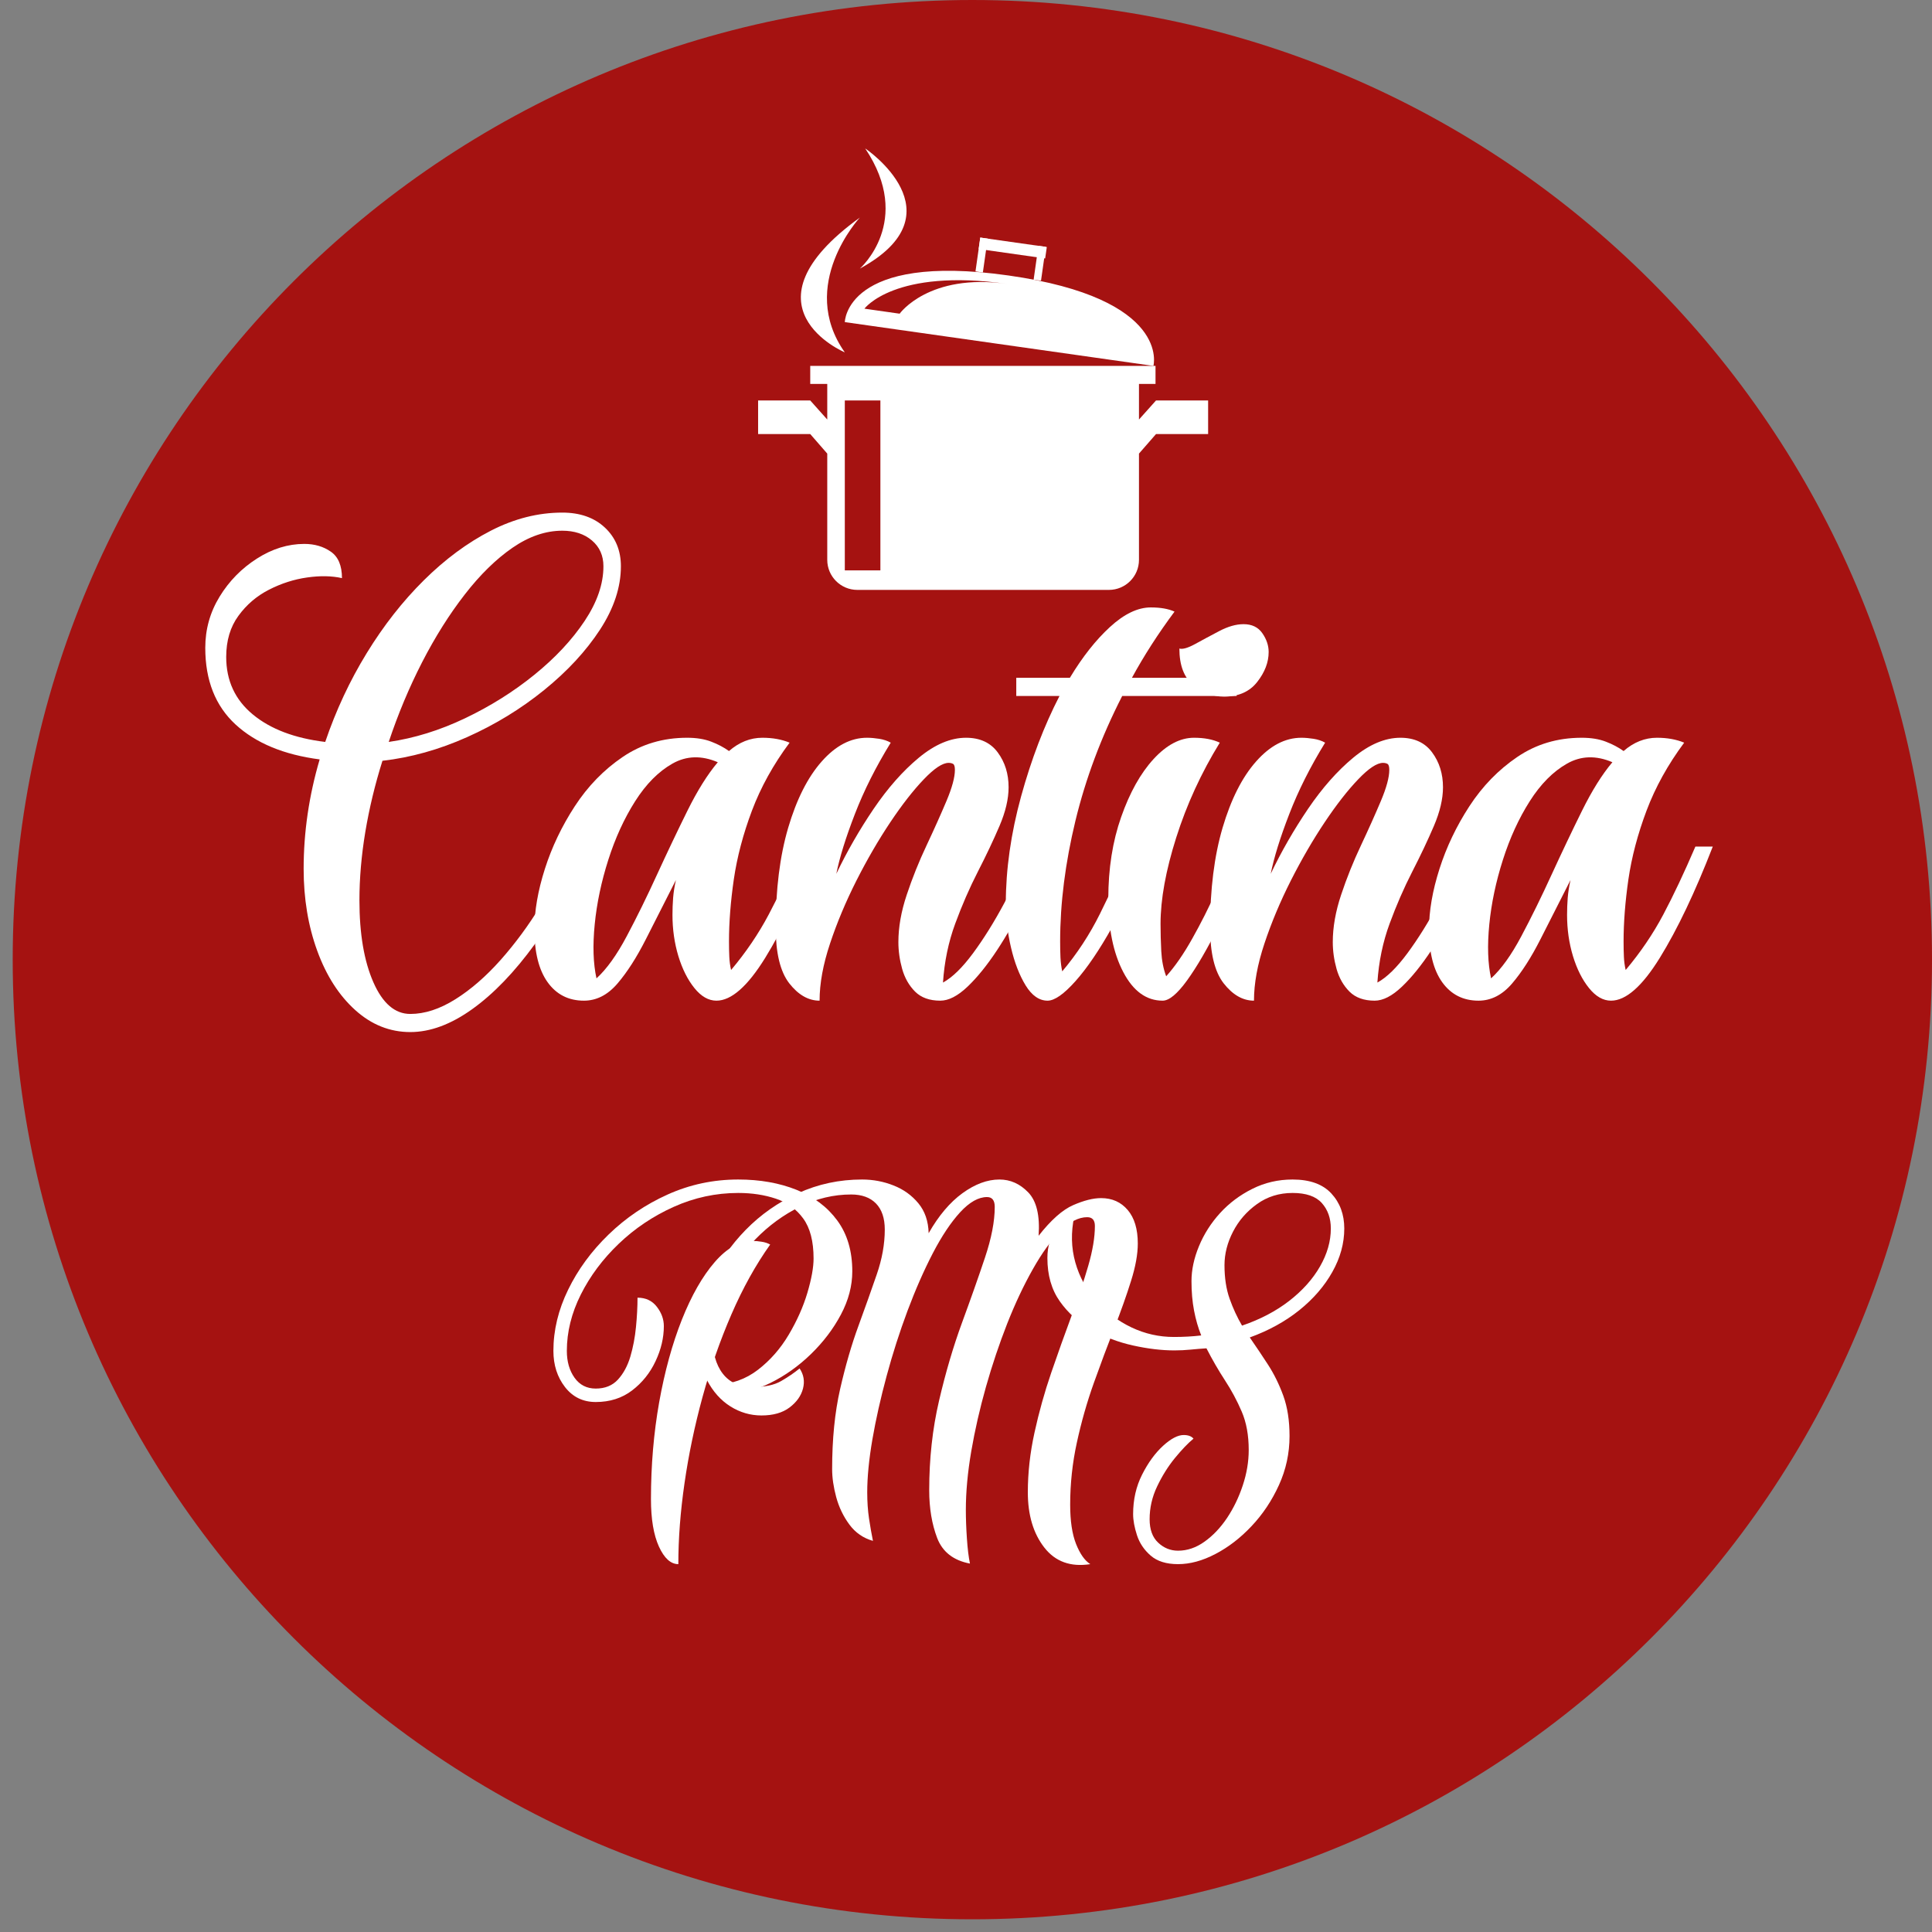
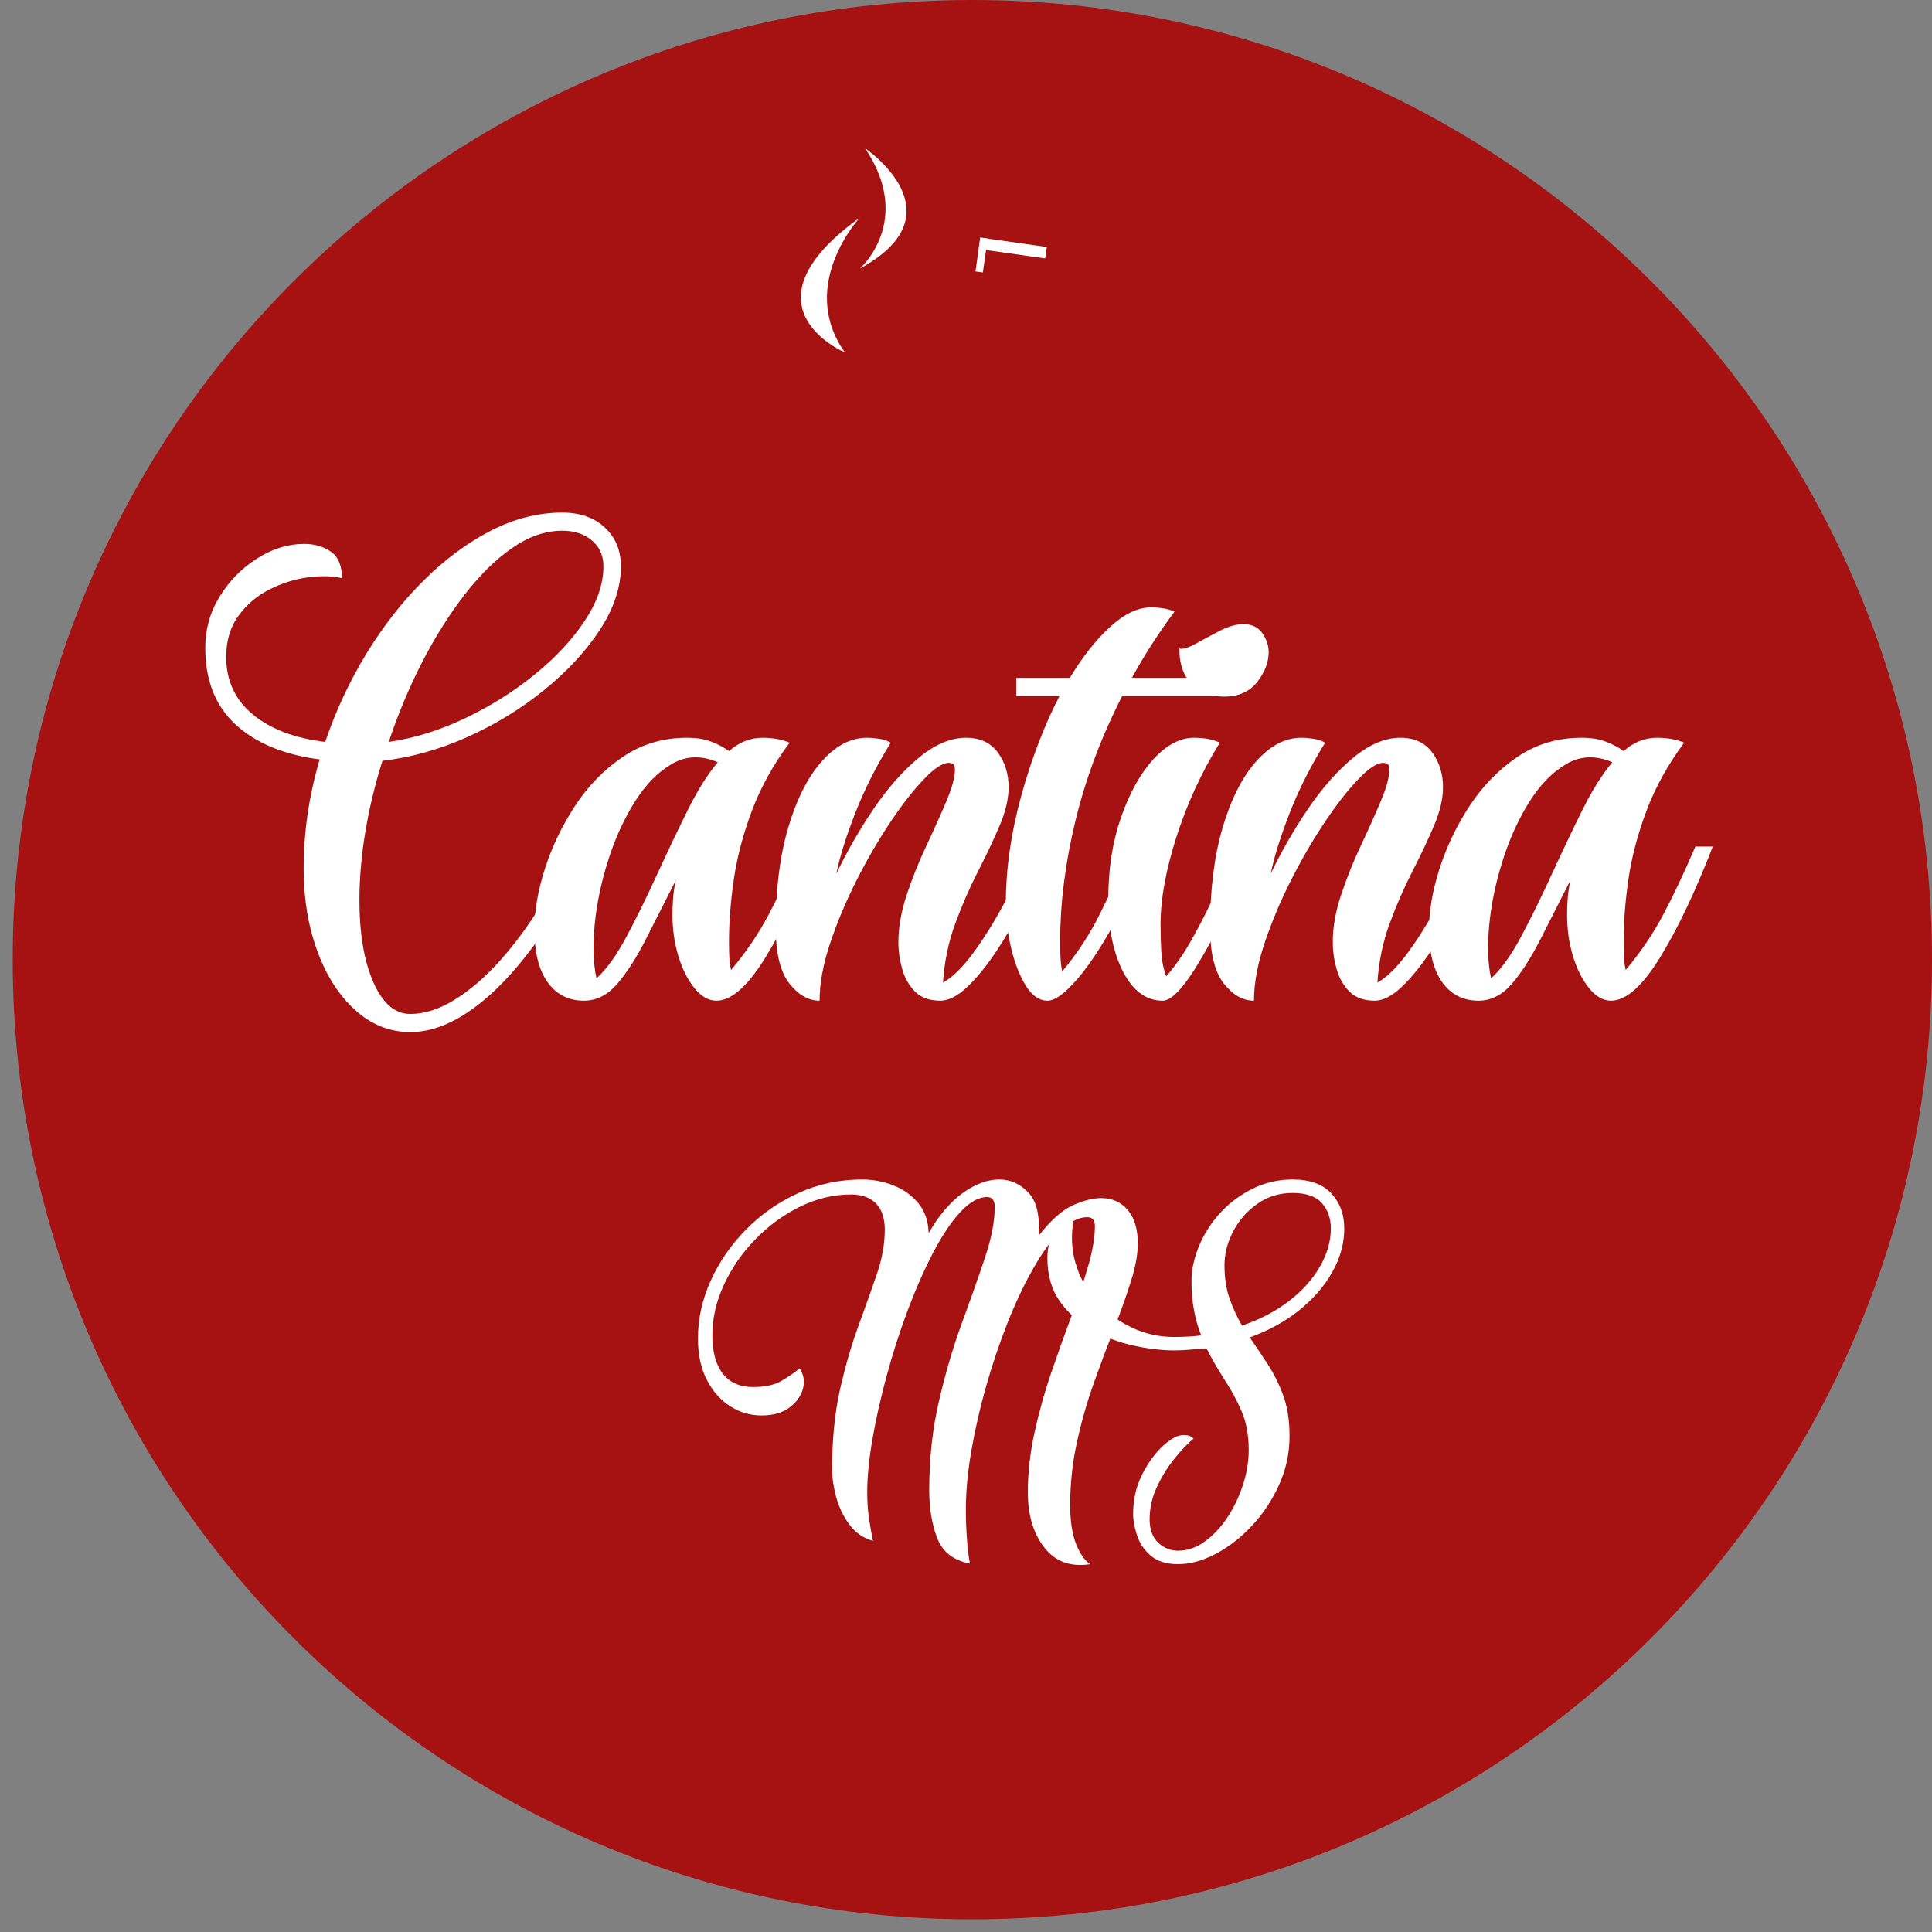
<svg xmlns="http://www.w3.org/2000/svg" width="500" zoomAndPan="magnify" viewBox="0 0 375 375" height="500" preserveAspectRatio="xMidYMid meet" version="1.0">
  <rect x="0" y="0" width="375" height="375" fill="#808080" stroke="none" />
  <defs>
    <g />
    <clipPath id="48634a654c">
      <path d="M 0.465 0 L 373 0 L 373 372.535 L 0.465 372.535 Z M 0.465 0 " clip-rule="nonzero" />
    </clipPath>
    <clipPath id="e66226d297">
      <path d="M 186.734 0 C 83.859 0 0.465 83.395 0.465 186.266 C 0.465 289.141 83.859 372.535 186.734 372.535 C 289.605 372.535 373 289.141 373 186.266 C 373 83.395 289.605 0 186.734 0 Z M 186.734 0 " clip-rule="nonzero" />
    </clipPath>
    <clipPath id="86c3008bec">
      <path d="M 0.465 0 L 373 0 L 373 372.535 L 0.465 372.535 Z M 0.465 0 " clip-rule="nonzero" />
    </clipPath>
    <clipPath id="2c797c8df1">
      <path d="M 186.734 0 C 83.859 0 0.465 83.395 0.465 186.266 C 0.465 289.141 83.859 372.535 186.734 372.535 C 289.605 372.535 373 289.141 373 186.266 C 373 83.395 289.605 0 186.734 0 Z M 186.734 0 " clip-rule="nonzero" />
    </clipPath>
    <clipPath id="ca6acd6a26">
      <rect x="0" width="373" y="0" height="373" />
    </clipPath>
    <clipPath id="aa9403fb66">
      <rect x="0" width="297" y="0" height="150" />
    </clipPath>
    <clipPath id="4f279fd133">
      <path d="M 145 71 L 232.719 71 L 232.719 114.688 L 145 114.688 Z M 145 71 " clip-rule="nonzero" />
    </clipPath>
    <clipPath id="29b122e621">
      <path d="M 164 28.809 L 174 28.809 L 174 53 L 164 53 Z M 164 28.809 " clip-rule="nonzero" />
    </clipPath>
    <clipPath id="61a6a7da9b">
      <rect x="0" width="157" y="0" height="112" />
    </clipPath>
    <clipPath id="7e60f71d8c">
      <rect x="0" width="373" y="0" height="373" />
    </clipPath>
  </defs>
  <g transform="matrix(1, 0, 0, 1, 2, 0)">
    <g clip-path="url(#7e60f71d8c)">
      <g clip-path="url(#48634a654c)">
        <g clip-path="url(#e66226d297)">
          <g>
            <g clip-path="url(#ca6acd6a26)">
              <g clip-path="url(#86c3008bec)">
                <g clip-path="url(#2c797c8df1)">
                  <path fill="#a51211" d="M 0.465 0 L 373 0 L 373 372.535 L 0.465 372.535 Z M 0.465 0 " fill-opacity="1" fill-rule="nonzero" />
                </g>
              </g>
            </g>
          </g>
        </g>
      </g>
      <g transform="matrix(1, 0, 0, 1, 36, 86)">
        <g clip-path="url(#aa9403fb66)">
          <g fill="#ffffff" fill-opacity="1">
            <g transform="translate(14.031, 108.229)">
              <g>
                <path d="M 27.609 6.094 C 23.641 6.094 20.078 4.672 16.922 1.828 C 13.766 -1.016 11.305 -4.848 9.547 -9.672 C 7.785 -14.504 6.906 -19.805 6.906 -25.578 C 6.906 -32.703 7.941 -39.785 10.016 -46.828 C 3.066 -47.734 -2.367 -49.988 -6.297 -53.594 C -10.223 -57.207 -12.188 -62.172 -12.188 -68.484 C -12.188 -72.086 -11.258 -75.398 -9.406 -78.422 C -7.551 -81.453 -5.133 -83.914 -2.156 -85.812 C 0.812 -87.707 3.875 -88.656 7.031 -88.656 C 9.02 -88.656 10.734 -88.156 12.172 -87.156 C 13.617 -86.164 14.344 -84.453 14.344 -82.016 C 12.363 -82.461 10.109 -82.504 7.578 -82.141 C 5.055 -81.785 2.598 -81 0.203 -79.781 C -2.191 -78.562 -4.176 -76.867 -5.75 -74.703 C -7.332 -72.547 -8.125 -69.883 -8.125 -66.719 C -8.125 -62.125 -6.406 -58.406 -2.969 -55.562 C 0.457 -52.719 5.145 -50.938 11.094 -50.219 C 13.176 -56.352 15.863 -62.102 19.156 -67.469 C 22.445 -72.832 26.145 -77.547 30.25 -81.609 C 34.352 -85.672 38.68 -88.875 43.234 -91.219 C 47.797 -93.562 52.422 -94.734 57.109 -94.734 C 60.547 -94.734 63.301 -93.766 65.375 -91.828 C 67.445 -89.891 68.484 -87.383 68.484 -84.312 C 68.484 -80.258 67.129 -76.156 64.422 -72 C 61.711 -67.852 58.102 -63.953 53.594 -60.297 C 49.082 -56.641 44.098 -53.594 38.641 -51.156 C 33.18 -48.719 27.703 -47.188 22.203 -46.562 C 20.754 -41.957 19.645 -37.352 18.875 -32.75 C 18.113 -28.145 17.734 -23.723 17.734 -19.484 C 17.734 -12.992 18.633 -7.691 20.438 -3.578 C 22.238 0.523 24.629 2.578 27.609 2.578 C 30.41 2.578 33.32 1.629 36.344 -0.266 C 39.363 -2.16 42.297 -4.707 45.141 -7.906 C 47.984 -11.113 50.578 -14.633 52.922 -18.469 C 55.266 -22.301 57.25 -26.113 58.875 -29.906 L 62.125 -29.906 C 59.145 -22.688 55.691 -16.367 51.766 -10.953 C 47.836 -5.547 43.801 -1.352 39.656 1.625 C 35.508 4.602 31.492 6.094 27.609 6.094 Z M 23.422 -50.219 C 28.379 -50.938 33.316 -52.469 38.234 -54.812 C 43.148 -57.156 47.641 -59.973 51.703 -63.266 C 55.766 -66.566 59.008 -70.039 61.438 -73.688 C 63.875 -77.344 65.094 -80.883 65.094 -84.312 C 65.094 -86.395 64.348 -88.066 62.859 -89.328 C 61.379 -90.586 59.461 -91.219 57.109 -91.219 C 53.867 -91.219 50.645 -90.113 47.438 -87.906 C 44.238 -85.695 41.148 -82.672 38.172 -78.828 C 35.191 -74.992 32.438 -70.617 29.906 -65.703 C 27.383 -60.785 25.223 -55.625 23.422 -50.219 Z M 23.422 -50.219 " />
              </g>
            </g>
          </g>
          <g fill="#ffffff" fill-opacity="1">
            <g transform="translate(65.73, 108.229)">
              <g>
                <path d="M 9.609 0 C 6.629 0 4.281 -1.191 2.562 -3.578 C 0.852 -5.973 0 -9.383 0 -13.812 C 0 -17.414 0.676 -21.336 2.031 -25.578 C 3.383 -29.816 5.32 -33.875 7.844 -37.75 C 10.375 -41.633 13.469 -44.816 17.125 -47.297 C 20.781 -49.785 24.953 -51.031 29.641 -51.031 C 31.441 -51.031 32.992 -50.781 34.297 -50.281 C 35.609 -49.781 36.766 -49.172 37.766 -48.453 C 39.742 -50.172 41.906 -51.031 44.25 -51.031 C 46.238 -51.031 48 -50.711 49.531 -50.078 C 46.375 -45.836 43.938 -41.438 42.219 -36.875 C 40.508 -32.32 39.336 -27.879 38.703 -23.547 C 38.078 -19.211 37.766 -15.195 37.766 -11.5 C 37.766 -10.414 37.785 -9.422 37.828 -8.516 C 37.867 -7.617 37.984 -6.766 38.172 -5.953 C 41.055 -9.379 43.488 -12.961 45.469 -16.703 C 47.457 -20.453 49.535 -24.852 51.703 -29.906 L 55.078 -29.906 C 51.648 -21.062 48.223 -13.863 44.797 -8.312 C 41.367 -2.77 38.211 0 35.328 0 C 33.797 0 32.375 -0.812 31.062 -2.438 C 29.75 -4.062 28.707 -6.133 27.938 -8.656 C 27.176 -11.188 26.797 -13.848 26.797 -16.641 C 26.797 -17.723 26.836 -18.828 26.922 -19.953 C 27.016 -21.086 27.195 -22.242 27.469 -23.422 C 25.395 -19.359 23.457 -15.539 21.656 -11.969 C 19.852 -8.406 18.004 -5.52 16.109 -3.312 C 14.211 -1.102 12.047 0 9.609 0 Z M 12.047 -4.328 C 14.023 -6.129 15.984 -8.859 17.922 -12.516 C 19.867 -16.172 21.832 -20.164 23.812 -24.5 C 25.801 -28.832 27.766 -32.957 29.703 -36.875 C 31.648 -40.801 33.613 -43.938 35.594 -46.281 C 32.438 -47.633 29.504 -47.547 26.797 -46.016 C 24.086 -44.484 21.672 -42.047 19.547 -38.703 C 17.43 -35.367 15.695 -31.582 14.344 -27.344 C 12.988 -23.102 12.109 -18.926 11.703 -14.812 C 11.297 -10.707 11.41 -7.211 12.047 -4.328 Z M 12.047 -4.328 " />
              </g>
            </g>
          </g>
          <g fill="#ffffff" fill-opacity="1">
            <g transform="translate(110.392, 108.229)">
              <g>
                <path d="M 10.688 0 C 8.52 0 6.555 -1.125 4.797 -3.375 C 3.047 -5.633 2.172 -9.25 2.172 -14.219 C 2.172 -21.613 2.977 -28.062 4.594 -33.562 C 6.219 -39.07 8.383 -43.359 11.094 -46.422 C 13.801 -49.492 16.734 -51.031 19.891 -51.031 C 20.617 -51.031 21.41 -50.961 22.266 -50.828 C 23.117 -50.691 23.863 -50.441 24.5 -50.078 C 21.613 -45.391 19.289 -40.766 17.531 -36.203 C 15.77 -31.648 14.57 -27.789 13.938 -24.625 C 16.008 -28.957 18.422 -33.156 21.172 -37.219 C 23.93 -41.281 26.863 -44.598 29.969 -47.172 C 33.082 -49.742 36.129 -51.031 39.109 -51.031 C 41.816 -51.031 43.867 -50.082 45.266 -48.188 C 46.672 -46.289 47.375 -44.035 47.375 -41.422 C 47.375 -39.16 46.785 -36.656 45.609 -33.906 C 44.43 -31.156 43.031 -28.195 41.406 -25.031 C 39.789 -21.875 38.328 -18.516 37.016 -14.953 C 35.703 -11.391 34.91 -7.578 34.641 -3.516 C 36.453 -4.504 38.395 -6.398 40.469 -9.203 C 42.539 -12.004 44.566 -15.254 46.547 -18.953 C 48.535 -22.648 50.254 -26.301 51.703 -29.906 L 55.078 -29.906 C 53.816 -26.477 52.328 -23.004 50.609 -19.484 C 48.898 -15.973 47.078 -12.75 45.141 -9.812 C 43.203 -6.875 41.285 -4.504 39.391 -2.703 C 37.492 -0.898 35.734 0 34.109 0 C 32.035 0 30.41 -0.582 29.234 -1.75 C 28.055 -2.926 27.219 -4.395 26.719 -6.156 C 26.227 -7.914 25.984 -9.656 25.984 -11.375 C 25.984 -14.258 26.523 -17.32 27.609 -20.562 C 28.691 -23.812 29.977 -27.016 31.469 -30.172 C 32.957 -33.336 34.242 -36.207 35.328 -38.781 C 36.41 -41.352 36.953 -43.359 36.953 -44.797 C 36.953 -45.43 36.836 -45.816 36.609 -45.953 C 36.379 -46.086 36.086 -46.156 35.734 -46.156 C 34.555 -46.156 32.953 -45.094 30.922 -42.969 C 28.891 -40.852 26.723 -38.078 24.422 -34.641 C 22.129 -31.211 19.941 -27.445 17.859 -23.344 C 15.785 -19.238 14.07 -15.156 12.719 -11.094 C 11.363 -7.031 10.688 -3.332 10.688 0 Z M 10.688 0 " />
              </g>
            </g>
          </g>
          <g fill="#ffffff" fill-opacity="1">
            <g transform="translate(155.054, 108.229)">
              <g>
                <path d="M 10.281 0 C 8.656 0 7.234 -0.988 6.016 -2.969 C 4.805 -4.957 3.863 -7.395 3.188 -10.281 C 2.508 -13.164 2.172 -16.008 2.172 -18.812 C 2.172 -25.488 3.16 -32.438 5.141 -39.656 C 7.129 -46.875 9.613 -53.367 12.594 -59.141 L 4.203 -59.141 L 4.203 -62.672 L 14.609 -62.672 C 17.047 -66.723 19.641 -70.008 22.391 -72.531 C 25.148 -75.062 27.789 -76.328 30.312 -76.328 C 32.207 -76.328 33.742 -76.055 34.922 -75.516 C 31.766 -71.273 29.008 -66.992 26.656 -62.672 L 46.969 -62.672 L 46.969 -59.141 L 24.766 -59.141 C 20.703 -51.203 17.676 -43.129 15.688 -34.922 C 13.707 -26.711 12.719 -18.906 12.719 -11.5 C 12.719 -10.414 12.738 -9.379 12.781 -8.391 C 12.832 -7.398 12.945 -6.5 13.125 -5.688 C 16.008 -9.113 18.445 -12.832 20.438 -16.844 C 22.426 -20.863 24.457 -25.219 26.531 -29.906 L 29.906 -29.906 C 27.738 -24.039 25.391 -18.852 22.859 -14.344 C 20.336 -9.832 17.945 -6.312 15.688 -3.781 C 13.438 -1.258 11.633 0 10.281 0 Z M 10.281 0 " />
              </g>
            </g>
          </g>
          <g fill="#ffffff" fill-opacity="1">
            <g transform="translate(174.542, 108.229)">
              <g>
                <path d="M 25.031 -59.016 C 22.875 -59.016 20.891 -59.754 19.078 -61.234 C 17.273 -62.723 16.375 -65.094 16.375 -68.344 C 17.008 -68.164 18.023 -68.457 19.422 -69.219 C 20.816 -69.988 22.367 -70.82 24.078 -71.719 C 25.797 -72.625 27.379 -73.078 28.828 -73.078 C 30.453 -73.078 31.672 -72.488 32.484 -71.312 C 33.297 -70.145 33.703 -68.93 33.703 -67.672 C 33.703 -65.68 32.957 -63.738 31.469 -61.844 C 29.977 -59.957 27.832 -59.016 25.031 -59.016 Z M 2.578 -19.766 C 2.578 -25.629 3.41 -30.926 5.078 -35.656 C 6.742 -40.395 8.836 -44.141 11.359 -46.891 C 13.891 -49.648 16.508 -51.031 19.219 -51.031 C 21.207 -51.031 22.875 -50.711 24.219 -50.078 C 20.613 -44.211 17.797 -38.078 15.766 -31.672 C 13.734 -25.266 12.719 -19.672 12.719 -14.891 C 12.719 -13.172 12.766 -11.41 12.859 -9.609 C 12.953 -7.805 13.27 -6.18 13.812 -4.734 C 15.52 -6.629 17.207 -9.066 18.875 -12.047 C 20.551 -15.023 22.109 -18.113 23.547 -21.312 C 24.992 -24.52 26.211 -27.383 27.203 -29.906 L 30.594 -29.906 C 28.508 -24.227 26.336 -19.129 24.078 -14.609 C 21.828 -10.098 19.754 -6.535 17.859 -3.922 C 15.961 -1.305 14.383 0 13.125 0 C 9.969 0 7.422 -1.848 5.484 -5.547 C 3.547 -9.242 2.578 -13.984 2.578 -19.766 Z M 2.578 -19.766 " />
              </g>
            </g>
          </g>
          <g fill="#ffffff" fill-opacity="1">
            <g transform="translate(194.708, 108.229)">
              <g>
                <path d="M 10.688 0 C 8.52 0 6.555 -1.125 4.797 -3.375 C 3.047 -5.633 2.172 -9.25 2.172 -14.219 C 2.172 -21.613 2.977 -28.062 4.594 -33.562 C 6.219 -39.07 8.383 -43.359 11.094 -46.422 C 13.801 -49.492 16.734 -51.031 19.891 -51.031 C 20.617 -51.031 21.41 -50.961 22.266 -50.828 C 23.117 -50.691 23.863 -50.441 24.5 -50.078 C 21.613 -45.391 19.289 -40.766 17.531 -36.203 C 15.77 -31.648 14.57 -27.789 13.938 -24.625 C 16.008 -28.957 18.422 -33.156 21.172 -37.219 C 23.93 -41.281 26.863 -44.598 29.969 -47.172 C 33.082 -49.742 36.129 -51.031 39.109 -51.031 C 41.816 -51.031 43.867 -50.082 45.266 -48.188 C 46.672 -46.289 47.375 -44.035 47.375 -41.422 C 47.375 -39.16 46.785 -36.656 45.609 -33.906 C 44.43 -31.156 43.031 -28.195 41.406 -25.031 C 39.789 -21.875 38.328 -18.516 37.016 -14.953 C 35.703 -11.391 34.91 -7.578 34.641 -3.516 C 36.453 -4.504 38.395 -6.398 40.469 -9.203 C 42.539 -12.004 44.566 -15.254 46.547 -18.953 C 48.535 -22.648 50.254 -26.301 51.703 -29.906 L 55.078 -29.906 C 53.816 -26.477 52.328 -23.004 50.609 -19.484 C 48.898 -15.973 47.078 -12.75 45.141 -9.812 C 43.203 -6.875 41.285 -4.504 39.391 -2.703 C 37.492 -0.898 35.734 0 34.109 0 C 32.035 0 30.41 -0.582 29.234 -1.75 C 28.055 -2.926 27.219 -4.395 26.719 -6.156 C 26.227 -7.914 25.984 -9.656 25.984 -11.375 C 25.984 -14.258 26.523 -17.32 27.609 -20.562 C 28.691 -23.812 29.977 -27.016 31.469 -30.172 C 32.957 -33.336 34.242 -36.207 35.328 -38.781 C 36.41 -41.352 36.953 -43.359 36.953 -44.797 C 36.953 -45.43 36.836 -45.816 36.609 -45.953 C 36.379 -46.086 36.086 -46.156 35.734 -46.156 C 34.555 -46.156 32.953 -45.094 30.922 -42.969 C 28.891 -40.852 26.723 -38.078 24.422 -34.641 C 22.129 -31.211 19.941 -27.445 17.859 -23.344 C 15.785 -19.238 14.07 -15.156 12.719 -11.094 C 11.363 -7.031 10.688 -3.332 10.688 0 Z M 10.688 0 " />
              </g>
            </g>
          </g>
          <g fill="#ffffff" fill-opacity="1">
            <g transform="translate(239.37, 108.229)">
              <g>
                <path d="M 9.609 0 C 6.629 0 4.281 -1.191 2.562 -3.578 C 0.852 -5.973 0 -9.383 0 -13.812 C 0 -17.414 0.676 -21.336 2.031 -25.578 C 3.383 -29.816 5.32 -33.875 7.844 -37.75 C 10.375 -41.633 13.469 -44.816 17.125 -47.297 C 20.781 -49.785 24.953 -51.031 29.641 -51.031 C 31.441 -51.031 32.992 -50.781 34.297 -50.281 C 35.609 -49.781 36.766 -49.172 37.766 -48.453 C 39.742 -50.172 41.906 -51.031 44.25 -51.031 C 46.238 -51.031 48 -50.711 49.531 -50.078 C 46.375 -45.836 43.938 -41.438 42.219 -36.875 C 40.508 -32.32 39.336 -27.879 38.703 -23.547 C 38.078 -19.211 37.766 -15.195 37.766 -11.5 C 37.766 -10.414 37.785 -9.422 37.828 -8.516 C 37.867 -7.617 37.984 -6.766 38.172 -5.953 C 41.055 -9.379 43.488 -12.961 45.469 -16.703 C 47.457 -20.453 49.535 -24.852 51.703 -29.906 L 55.078 -29.906 C 51.648 -21.062 48.223 -13.863 44.797 -8.312 C 41.367 -2.77 38.211 0 35.328 0 C 33.797 0 32.375 -0.812 31.062 -2.438 C 29.75 -4.062 28.707 -6.133 27.938 -8.656 C 27.176 -11.188 26.797 -13.848 26.797 -16.641 C 26.797 -17.723 26.836 -18.828 26.922 -19.953 C 27.016 -21.086 27.195 -22.242 27.469 -23.422 C 25.395 -19.359 23.457 -15.539 21.656 -11.969 C 19.852 -8.406 18.004 -5.52 16.109 -3.312 C 14.211 -1.102 12.047 0 9.609 0 Z M 12.047 -4.328 C 14.023 -6.129 15.984 -8.859 17.922 -12.516 C 19.867 -16.172 21.832 -20.164 23.812 -24.5 C 25.801 -28.832 27.766 -32.957 29.703 -36.875 C 31.648 -40.801 33.613 -43.938 35.594 -46.281 C 32.438 -47.633 29.504 -47.547 26.797 -46.016 C 24.086 -44.484 21.672 -42.047 19.547 -38.703 C 17.43 -35.367 15.695 -31.582 14.344 -27.344 C 12.988 -23.102 12.109 -18.926 11.703 -14.812 C 11.297 -10.707 11.41 -7.211 12.047 -4.328 Z M 12.047 -4.328 " />
              </g>
            </g>
          </g>
        </g>
      </g>
      <g clip-path="url(#4f279fd133)">
-         <path fill="#ffffff" d="M 168.883 110.707 L 161.977 110.707 L 161.977 77.73 L 168.883 77.73 Z M 222.383 77.73 L 219.074 81.43 L 219.074 74.523 L 222.285 74.523 L 222.285 71.02 L 155.266 71.02 L 155.266 74.523 L 158.57 74.523 L 158.57 81.43 L 155.266 77.73 L 145.148 77.73 L 145.148 84.25 L 155.266 84.25 L 158.57 88.043 L 158.57 108.664 C 158.57 111.887 161.184 114.5 164.41 114.5 L 213.238 114.5 C 216.461 114.5 219.074 111.887 219.074 108.664 L 219.074 88.043 L 222.383 84.25 L 232.496 84.25 L 232.496 77.73 L 222.383 77.73 " fill-opacity="1" fill-rule="nonzero" />
-       </g>
+         </g>
      <path fill="#ffffff" d="M 200.867 50.16 L 187.961 48.328 L 188.273 46.113 L 201.184 47.945 L 200.867 50.16 " fill-opacity="1" fill-rule="nonzero" />
      <path fill="#ffffff" d="M 188.773 52.887 L 187.34 52.684 L 188.273 46.113 L 189.707 46.316 L 188.773 52.887 " fill-opacity="1" fill-rule="nonzero" />
-       <path fill="#ffffff" d="M 200.059 54.488 L 198.625 54.285 L 199.559 47.715 L 200.992 47.918 L 200.059 54.488 " fill-opacity="1" fill-rule="nonzero" />
-       <path fill="#ffffff" d="M 172.621 60.887 L 165.785 59.914 C 165.785 59.914 171.621 52 193.531 55.113 C 178.27 52.941 172.621 60.887 172.621 60.887 Z M 193.766 53.473 C 162.129 48.98 161.977 62.52 161.977 62.52 L 221.879 71.02 C 221.879 71.02 225.402 57.961 193.766 53.473 " fill-opacity="1" fill-rule="nonzero" />
      <path fill="#ffffff" d="M 161.977 68.395 C 161.977 68.395 140.965 59.547 164.895 42.23 C 164.895 42.23 152.734 55.312 161.977 68.395 " fill-opacity="1" fill-rule="nonzero" />
      <g clip-path="url(#29b122e621)">
        <path fill="#ffffff" d="M 164.895 52.137 C 164.895 52.137 175.41 42.934 165.93 28.805 C 165.93 28.805 184.664 41.391 164.895 52.137 " fill-opacity="1" fill-rule="nonzero" />
      </g>
      <g transform="matrix(1, 0, 0, 1, 104, 218)">
        <g clip-path="url(#61a6a7da9b)">
          <g fill="#ffffff" fill-opacity="1">
            <g transform="translate(18.445, 81.083)">
              <g>
-                 <path d="M -8.812 -26.953 C -11.289 -26.953 -13.281 -27.922 -14.781 -29.859 C -16.281 -31.797 -17.031 -34.133 -17.031 -36.875 C -17.031 -40.883 -16.078 -44.844 -14.172 -48.75 C -12.273 -52.656 -9.656 -56.227 -6.312 -59.469 C -2.969 -62.707 0.852 -65.297 5.156 -67.234 C 9.469 -69.172 14.031 -70.141 18.844 -70.141 C 23.051 -70.141 26.82 -69.473 30.156 -68.141 C 33.5 -66.805 36.141 -64.816 38.078 -62.172 C 40.016 -59.535 40.984 -56.25 40.984 -52.312 C 40.984 -49.5 40.25 -46.707 38.781 -43.938 C 37.312 -41.164 35.375 -38.609 32.969 -36.266 C 30.562 -33.93 27.938 -32.062 25.094 -30.656 C 22.258 -29.258 19.504 -28.562 16.828 -28.562 C 16.16 -28.562 15.578 -28.691 15.078 -28.953 C 14.578 -29.223 14.328 -29.66 14.328 -30.266 C 17.535 -30.398 20.32 -31.383 22.688 -33.219 C 25.062 -35.051 27.051 -37.32 28.656 -40.031 C 30.258 -42.738 31.461 -45.441 32.266 -48.141 C 33.066 -50.848 33.469 -53.07 33.469 -54.812 C 33.469 -58.156 32.797 -60.742 31.453 -62.578 C 30.117 -64.41 28.348 -65.691 26.141 -66.422 C 23.941 -67.16 21.508 -67.531 18.844 -67.531 C 14.5 -67.531 10.32 -66.629 6.312 -64.828 C 2.301 -63.023 -1.254 -60.633 -4.359 -57.656 C -7.461 -54.688 -9.914 -51.398 -11.719 -47.797 C -13.52 -44.191 -14.422 -40.551 -14.422 -36.875 C -14.422 -34.801 -13.922 -33.062 -12.922 -31.656 C -11.922 -30.258 -10.551 -29.562 -8.812 -29.562 C -7.008 -29.562 -5.57 -30.145 -4.5 -31.312 C -3.438 -32.477 -2.633 -33.961 -2.094 -35.766 C -1.562 -37.578 -1.195 -39.5 -1 -41.531 C -0.801 -43.57 -0.703 -45.461 -0.703 -47.203 C 0.898 -47.203 2.148 -46.613 3.047 -45.438 C 3.953 -44.27 4.406 -43.02 4.406 -41.688 C 4.406 -39.414 3.867 -37.145 2.797 -34.875 C 1.734 -32.602 0.219 -30.711 -1.75 -29.203 C -3.719 -27.703 -6.07 -26.953 -8.812 -26.953 Z M 1.906 -8.109 C 1.906 -14.66 2.438 -20.926 3.5 -26.906 C 4.57 -32.883 6.039 -38.227 7.906 -42.938 C 9.781 -47.645 11.906 -51.367 14.281 -54.109 C 16.656 -56.848 19.109 -58.219 21.641 -58.219 C 22.18 -58.219 22.766 -58.164 23.391 -58.062 C 24.023 -57.969 24.578 -57.785 25.047 -57.516 C 22.242 -53.578 19.738 -49.066 17.531 -43.984 C 15.332 -38.91 13.461 -33.566 11.922 -27.953 C 10.391 -22.348 9.223 -16.77 8.422 -11.219 C 7.617 -5.676 7.219 -0.43 7.219 4.516 C 5.75 4.516 4.492 3.379 3.453 1.109 C 2.422 -1.16 1.906 -4.234 1.906 -8.109 Z M 1.906 -8.109 " />
-               </g>
+                 </g>
            </g>
          </g>
          <g fill="#ffffff" fill-opacity="1">
            <g transform="translate(46.501, 81.083)">
              <g>
                <path d="M 59.125 4.516 C 55.312 5.109 52.336 4.035 50.203 1.297 C 48.066 -1.441 47 -5.016 47 -9.422 C 47 -13.223 47.43 -17.094 48.297 -21.031 C 49.16 -24.977 50.242 -28.852 51.547 -32.656 C 52.859 -36.469 54.164 -40.129 55.469 -43.641 C 56.77 -47.148 57.852 -50.391 58.719 -53.359 C 59.582 -56.328 60.016 -58.914 60.016 -61.125 C 60.016 -62.258 59.516 -62.828 58.516 -62.828 C 56.848 -62.828 55.113 -61.926 53.312 -60.125 C 51.508 -58.32 49.723 -55.848 47.953 -52.703 C 46.18 -49.566 44.523 -46.047 42.984 -42.141 C 41.453 -38.234 40.082 -34.156 38.875 -29.906 C 37.676 -25.664 36.723 -21.488 36.016 -17.375 C 35.316 -13.27 34.969 -9.484 34.969 -6.016 C 34.969 -4.336 35.035 -2.5 35.172 -0.5 C 35.305 1.5 35.504 3.133 35.766 4.406 C 32.566 3.801 30.445 2.148 29.406 -0.547 C 28.375 -3.254 27.859 -6.344 27.859 -9.812 C 27.859 -15.957 28.492 -21.754 29.766 -27.203 C 31.035 -32.648 32.52 -37.691 34.219 -42.328 C 35.926 -46.973 37.41 -51.18 38.672 -54.953 C 39.941 -58.734 40.578 -62.023 40.578 -64.828 C 40.578 -66.098 40.078 -66.734 39.078 -66.734 C 37.41 -66.734 35.672 -65.75 33.859 -63.781 C 32.055 -61.812 30.285 -59.156 28.547 -55.812 C 26.816 -52.469 25.18 -48.742 23.641 -44.641 C 22.109 -40.535 20.758 -36.328 19.594 -32.016 C 18.426 -27.703 17.504 -23.594 16.828 -19.688 C 16.16 -15.781 15.828 -12.359 15.828 -9.422 C 15.828 -7.617 15.941 -5.93 16.172 -4.359 C 16.41 -2.785 16.664 -1.332 16.938 0 C 15.062 -0.531 13.539 -1.582 12.375 -3.156 C 11.207 -4.727 10.352 -6.5 9.812 -8.469 C 9.281 -10.438 9.016 -12.254 9.016 -13.922 C 9.016 -19.734 9.531 -24.91 10.562 -29.453 C 11.602 -34.004 12.789 -38.098 14.125 -41.734 C 15.457 -45.379 16.641 -48.703 17.672 -51.703 C 18.711 -54.711 19.234 -57.617 19.234 -60.422 C 19.234 -62.629 18.664 -64.316 17.531 -65.484 C 16.395 -66.648 14.789 -67.234 12.719 -67.234 C 9.312 -67.234 6.004 -66.445 2.797 -64.875 C -0.398 -63.312 -3.285 -61.207 -5.859 -58.562 C -8.43 -55.926 -10.469 -52.988 -11.969 -49.75 C -13.477 -46.508 -14.234 -43.219 -14.234 -39.875 C -14.234 -36.676 -13.562 -34.207 -12.219 -32.469 C -10.883 -30.727 -8.914 -29.859 -6.312 -29.859 C -4.039 -29.859 -2.234 -30.242 -0.891 -31.016 C 0.441 -31.785 1.641 -32.602 2.703 -33.469 C 3.504 -32.27 3.723 -30.969 3.359 -29.562 C 2.992 -28.156 2.125 -26.93 0.75 -25.891 C -0.613 -24.859 -2.43 -24.344 -4.703 -24.344 C -6.848 -24.344 -8.852 -24.926 -10.719 -26.094 C -12.594 -27.27 -14.113 -28.973 -15.281 -31.203 C -16.445 -33.441 -17.031 -36.133 -17.031 -39.281 C -17.031 -43.082 -16.211 -46.801 -14.578 -50.438 C -12.941 -54.082 -10.672 -57.391 -7.766 -60.359 C -4.859 -63.336 -1.469 -65.711 2.406 -67.484 C 6.281 -69.254 10.422 -70.141 14.828 -70.141 C 16.961 -70.141 19 -69.754 20.938 -68.984 C 22.875 -68.223 24.477 -67.07 25.75 -65.531 C 27.02 -64 27.688 -62.062 27.75 -59.719 C 29.688 -63.125 31.875 -65.711 34.312 -67.484 C 36.758 -69.254 39.148 -70.141 41.484 -70.141 C 43.617 -70.141 45.488 -69.301 47.094 -67.625 C 48.695 -65.957 49.363 -63.156 49.094 -59.219 C 51.5 -62.289 53.738 -64.273 55.812 -65.172 C 57.883 -66.078 59.688 -66.531 61.219 -66.531 C 63.363 -66.531 65.086 -65.758 66.391 -64.219 C 67.691 -62.688 68.344 -60.52 68.344 -57.719 C 68.344 -55.645 67.906 -53.223 67.031 -50.453 C 66.164 -47.68 65.082 -44.625 63.781 -41.281 C 62.477 -37.945 61.156 -34.406 59.812 -30.656 C 58.477 -26.914 57.379 -23.055 56.516 -19.078 C 55.648 -15.109 55.219 -11.086 55.219 -7.016 C 55.219 -3.867 55.598 -1.332 56.359 0.594 C 57.129 2.531 58.051 3.836 59.125 4.516 Z M 59.125 4.516 " />
              </g>
            </g>
          </g>
          <g fill="#ffffff" fill-opacity="1">
            <g transform="translate(110.329, 81.083)">
              <g>
                <path d="M 12.328 4.516 C 10.055 4.516 8.285 3.961 7.016 2.859 C 5.742 1.754 4.859 0.438 4.359 -1.094 C 3.859 -2.633 3.609 -4.004 3.609 -5.203 C 3.609 -8.016 4.191 -10.57 5.359 -12.875 C 6.523 -15.176 7.875 -17.031 9.406 -18.438 C 10.945 -19.844 12.285 -20.547 13.422 -20.547 C 14.297 -20.547 14.93 -20.312 15.328 -19.844 C 14.266 -18.969 13.062 -17.711 11.719 -16.078 C 10.383 -14.441 9.234 -12.602 8.266 -10.562 C 7.297 -8.531 6.812 -6.41 6.812 -4.203 C 6.812 -2.203 7.363 -0.688 8.469 0.344 C 9.57 1.383 10.859 1.906 12.328 1.906 C 14.129 1.906 15.848 1.316 17.484 0.141 C 19.117 -1.023 20.57 -2.555 21.844 -4.453 C 23.113 -6.359 24.129 -8.461 24.891 -10.766 C 25.66 -13.078 26.047 -15.367 26.047 -17.641 C 26.047 -20.504 25.594 -22.988 24.688 -25.094 C 23.789 -27.195 22.707 -29.219 21.438 -31.156 C 20.176 -33.094 18.977 -35.164 17.844 -37.375 C 16.832 -37.312 15.812 -37.227 14.781 -37.125 C 13.75 -37.02 12.695 -36.969 11.625 -36.969 C 9.156 -36.969 6.484 -37.285 3.609 -37.922 C 0.734 -38.555 -1.953 -39.578 -4.453 -40.984 C -6.961 -42.391 -9.02 -44.227 -10.625 -46.5 C -12.227 -48.77 -13.031 -51.57 -13.031 -54.906 C -13.031 -57.25 -12.426 -59.102 -11.219 -60.469 C -10.02 -61.844 -8.883 -62.695 -7.812 -63.031 C -8.477 -59.883 -8.41 -56.891 -7.609 -54.047 C -6.805 -51.211 -5.438 -48.707 -3.5 -46.531 C -1.562 -44.363 0.707 -42.66 3.312 -41.422 C 5.914 -40.191 8.648 -39.578 11.516 -39.578 C 13.391 -39.578 15.16 -39.676 16.828 -39.875 C 16.234 -41.344 15.77 -42.945 15.438 -44.688 C 15.102 -46.426 14.938 -48.332 14.938 -50.406 C 14.938 -52.602 15.422 -54.867 16.391 -57.203 C 17.359 -59.547 18.723 -61.688 20.484 -63.625 C 22.254 -65.562 24.344 -67.129 26.75 -68.328 C 29.156 -69.535 31.758 -70.141 34.562 -70.141 C 37.906 -70.141 40.41 -69.238 42.078 -67.438 C 43.754 -65.633 44.594 -63.363 44.594 -60.625 C 44.594 -57.75 43.82 -54.941 42.281 -52.203 C 40.75 -49.461 38.613 -46.988 35.875 -44.781 C 33.133 -42.582 29.926 -40.816 26.25 -39.484 C 27.457 -37.742 28.645 -35.973 29.812 -34.172 C 30.977 -32.367 31.961 -30.363 32.766 -28.156 C 33.566 -25.945 33.969 -23.344 33.969 -20.344 C 33.969 -17 33.281 -13.82 31.906 -10.812 C 30.539 -7.812 28.77 -5.16 26.594 -2.859 C 24.426 -0.555 22.086 1.242 19.578 2.547 C 17.078 3.859 14.66 4.516 12.328 4.516 Z M 21.344 -53.516 C 21.344 -51.035 21.676 -48.859 22.344 -46.984 C 23.008 -45.117 23.812 -43.383 24.75 -41.781 C 28.289 -42.988 31.348 -44.594 33.922 -46.594 C 36.492 -48.594 38.477 -50.812 39.875 -53.25 C 41.281 -55.695 41.984 -58.156 41.984 -60.625 C 41.984 -62.625 41.398 -64.273 40.234 -65.578 C 39.066 -66.879 37.176 -67.531 34.562 -67.531 C 31.957 -67.531 29.656 -66.812 27.656 -65.375 C 25.656 -63.945 24.102 -62.16 23 -60.016 C 21.895 -57.879 21.344 -55.711 21.344 -53.516 Z M 21.344 -53.516 " />
              </g>
            </g>
          </g>
        </g>
      </g>
    </g>
  </g>
</svg>